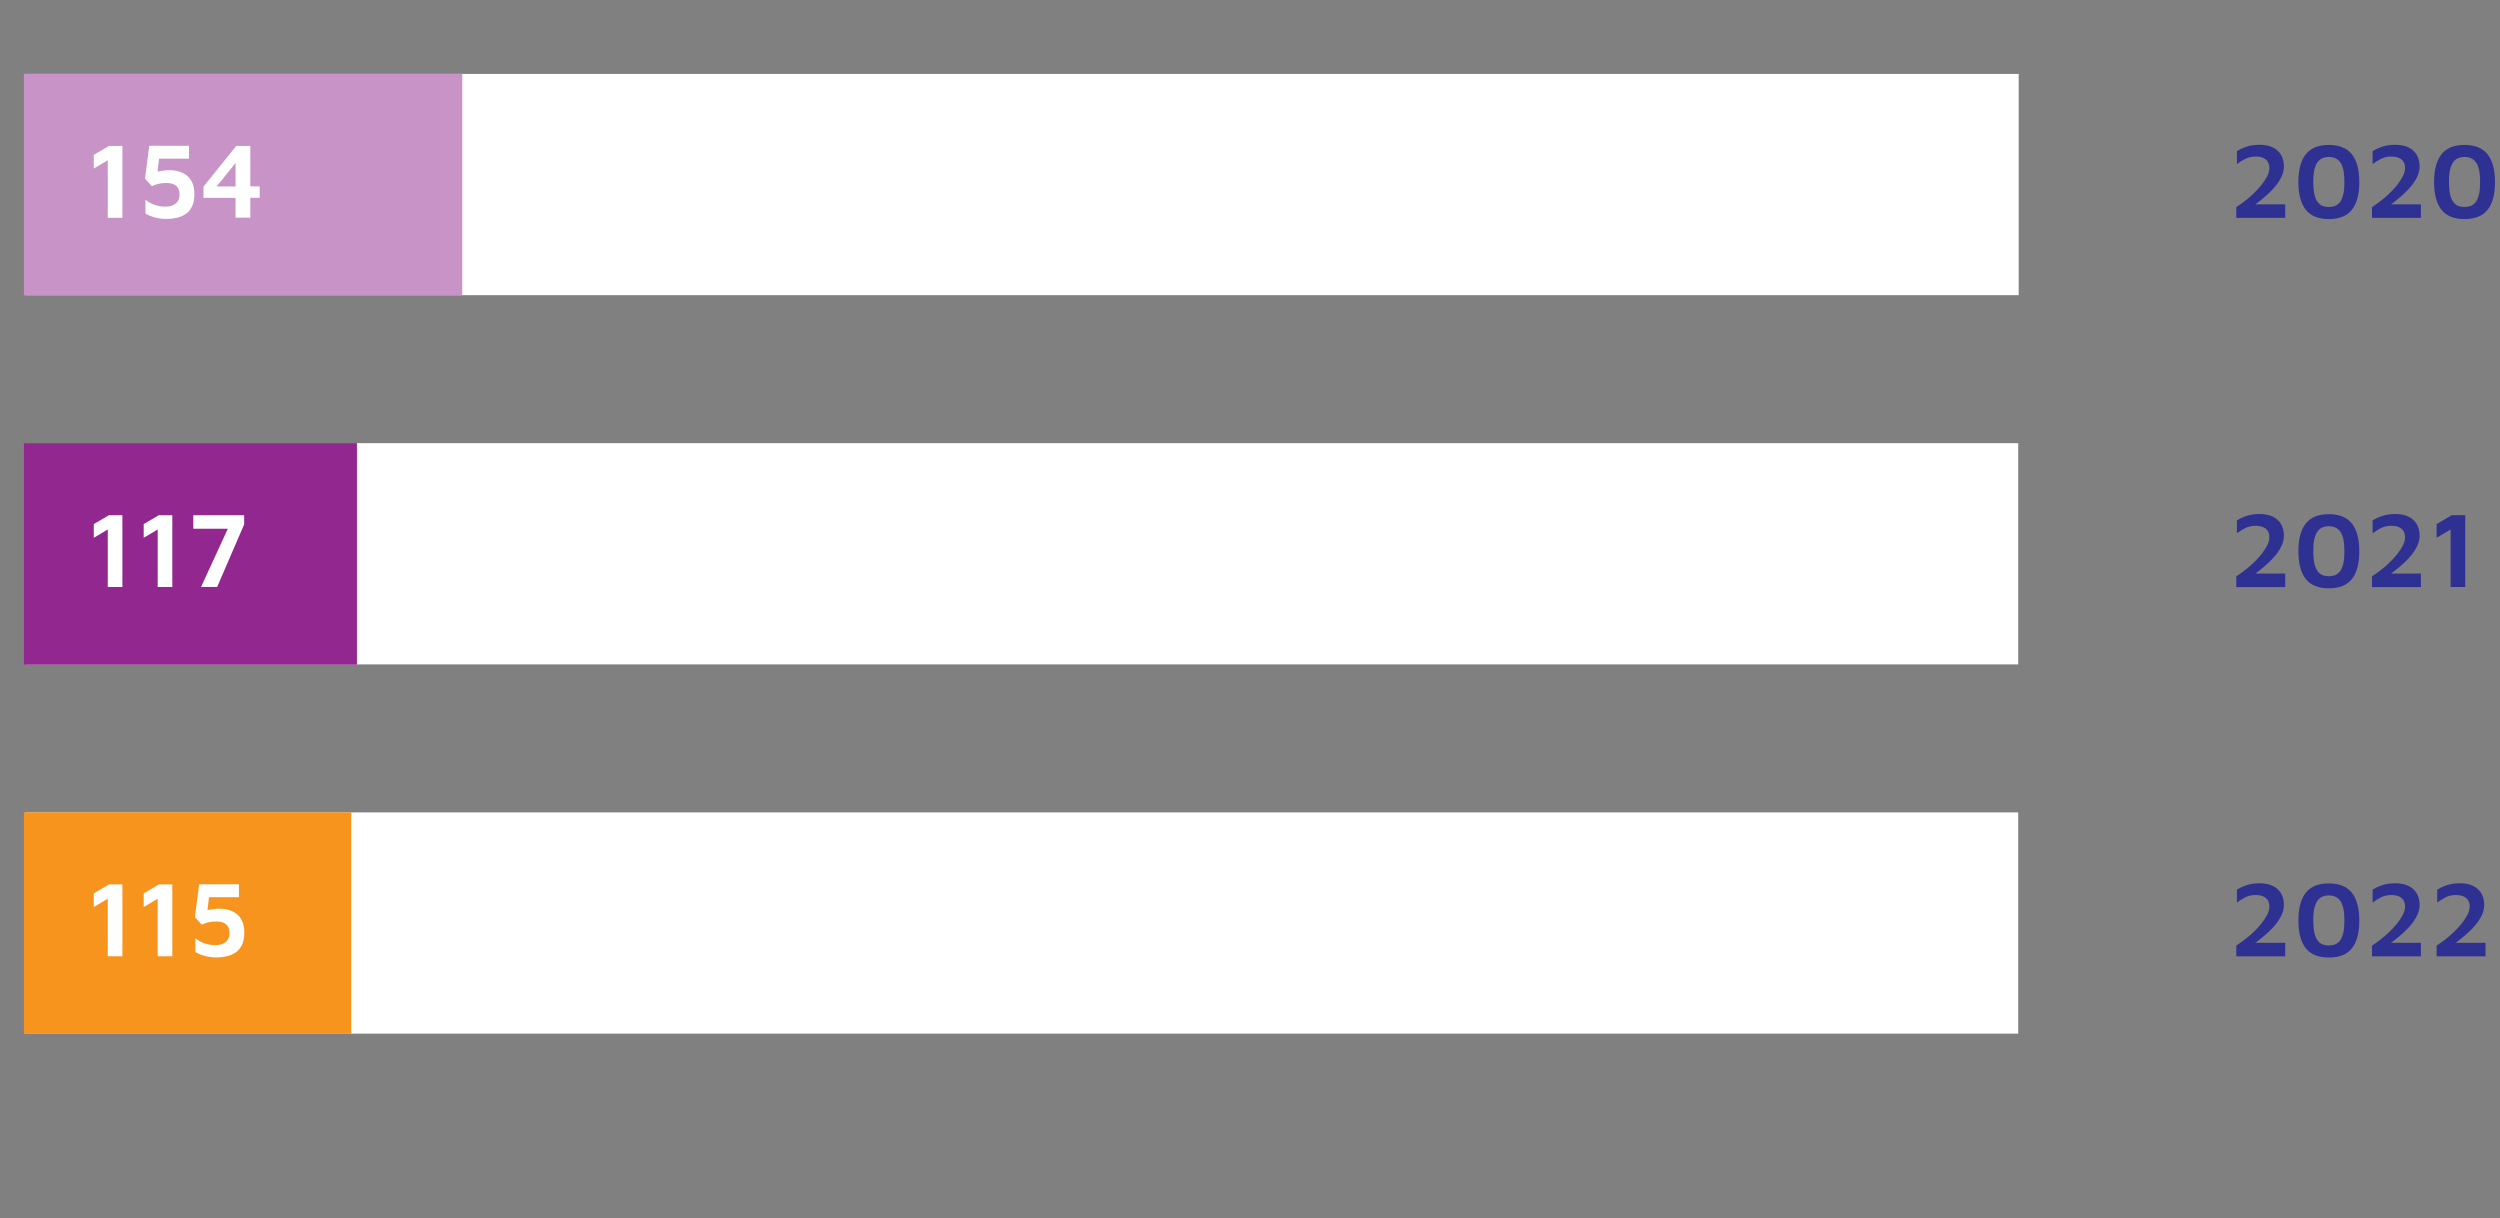
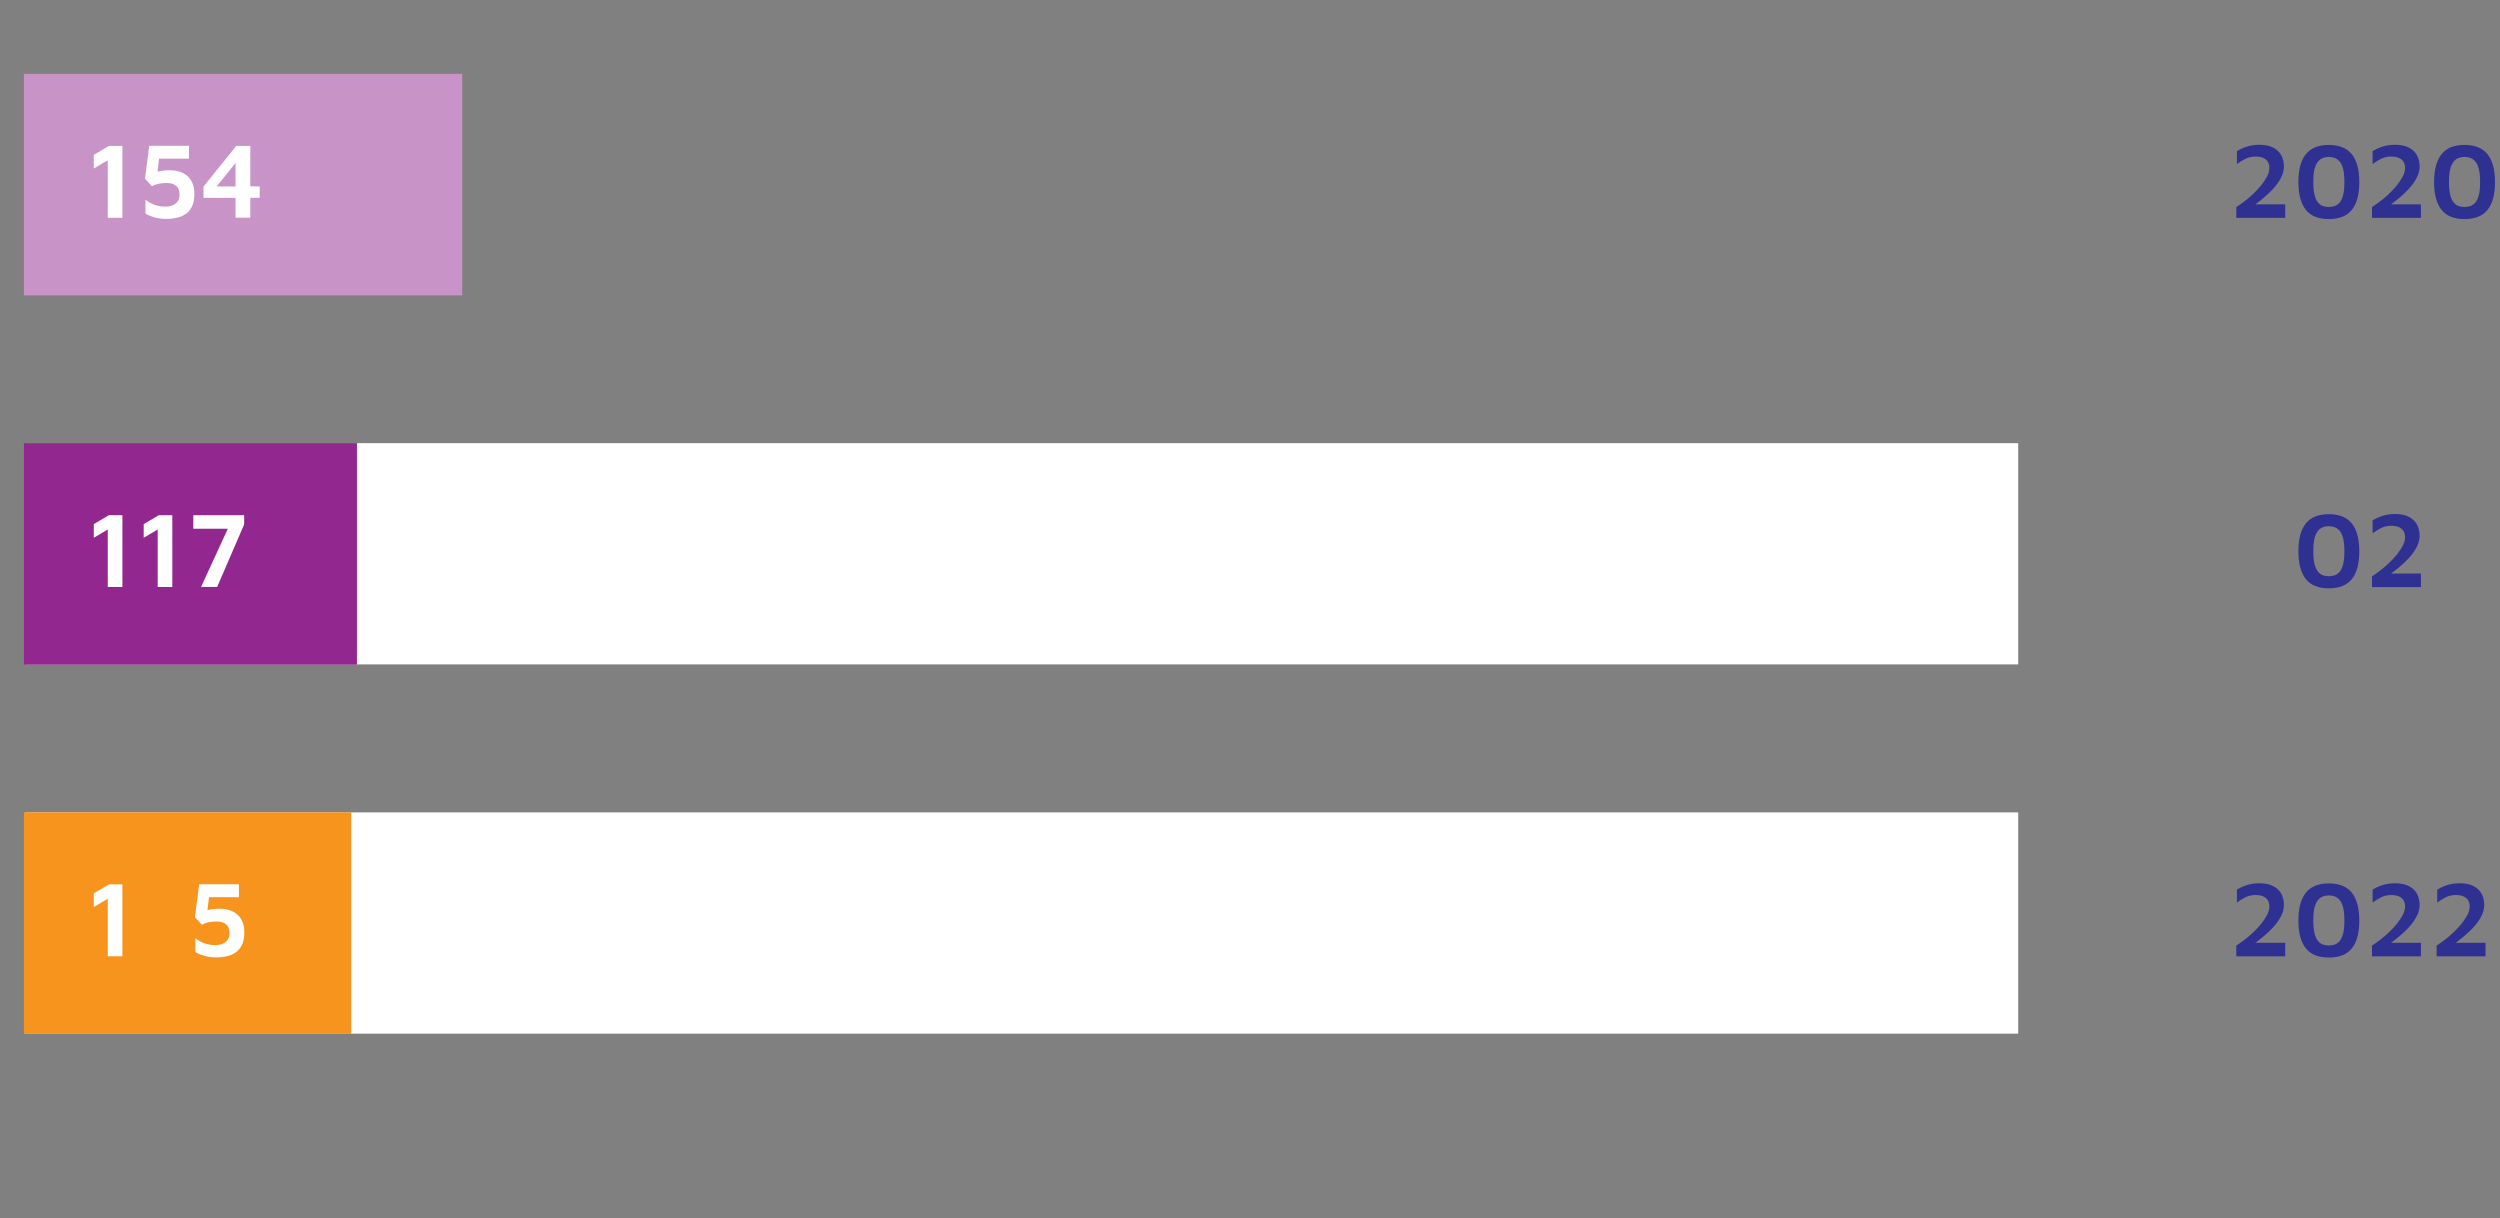
<svg xmlns="http://www.w3.org/2000/svg" id="Calque_1" viewBox="0 0 324.99 158.39">
  <rect x="0" y="0" width="324.99" height="158.39" fill="#808080" stroke="none" />
  <defs>
    <style>.cls-1{fill:none;}.cls-2{fill:#f7941d;}.cls-3{fill:#fff;}.cls-4{fill:#92278f;}.cls-5{fill:#c893c7;}.cls-6{fill:#2e3192;}</style>
  </defs>
  <rect class="cls-3" x="3.3" y="105.61" width="259.06" height="28.76" />
  <rect class="cls-3" x="3.3" y="57.61" width="259.06" height="28.76" />
-   <rect class="cls-3" x="3.36" y="9.61" width="259.06" height="28.76" />
  <g>
    <g>
      <path class="cls-1" d="m5.81,151.32c0,2.68-1.01,4.17-2.74,4.17-1.54,0-2.6-1.45-2.62-4.06,0-2.66,1.15-4.11,2.76-4.11s2.61,1.48,2.61,4Zm-4.29.12c0,2.05.63,3.22,1.6,3.22,1.08,0,1.6-1.28,1.6-3.29s-.49-3.22-1.6-3.22c-.92,0-1.6,1.14-1.6,3.29Z" />
      <g>
        <path class="cls-1" d="m258.44,147.46v.7l-3.44,7.19h-1.11l3.43-6.98v-.02h-3.86v-.89h4.98Z" />
        <path class="cls-1" d="m264.81,151.32c0,2.68-1.01,4.17-2.74,4.17-1.54,0-2.6-1.45-2.62-4.06,0-2.66,1.15-4.11,2.76-4.11s2.61,1.48,2.61,4Zm-4.29.12c0,2.05.63,3.22,1.6,3.22,1.08,0,1.6-1.28,1.6-3.29s-.49-3.22-1.6-3.22c-.92,0-1.6,1.14-1.6,3.29Z" />
        <path class="cls-1" d="m271.03,151.32c0,2.68-1.01,4.17-2.75,4.17-1.54,0-2.6-1.45-2.62-4.06,0-2.66,1.15-4.11,2.76-4.11s2.61,1.48,2.61,4Zm-4.29.12c0,2.05.63,3.22,1.6,3.22,1.08,0,1.6-1.28,1.6-3.29s-.49-3.22-1.6-3.22c-.92,0-1.6,1.14-1.6,3.29Z" />
      </g>
    </g>
    <g>
      <rect class="cls-5" x="3.11" y="9.6" width="56.98" height="28.8" />
      <rect class="cls-4" x="3.11" y="57.6" width="43.29" height="28.8" />
      <rect class="cls-2" x="3.11" y="105.6" width="42.55" height="28.8" />
    </g>
  </g>
  <g>
    <path class="cls-6" d="m290.71,124.31v-1.39c.32-.21.67-.46,1.06-.75s.77-.62,1.15-.98.72-.73,1.04-1.12c.31-.39.56-.77.76-1.15s.29-.75.29-1.09c0-.31-.07-.57-.2-.79-.13-.22-.33-.39-.6-.51-.27-.12-.6-.18-.99-.18-.49,0-.92.1-1.32.29-.39.2-.76.42-1.11.69v-1.69c.35-.21.77-.41,1.25-.57s1.04-.25,1.68-.25c.71,0,1.3.12,1.77.36.47.24.82.57,1.06.99.23.42.35.91.35,1.46,0,.44-.09.86-.28,1.27-.19.41-.43.81-.73,1.19-.3.38-.64.74-1.01,1.08s-.74.66-1.11.95c-.37.29-.72.56-1.04.79l-.41-.35h4.75v1.76h-6.36Z" />
    <path class="cls-6" d="m302.73,124.48c-1.34,0-2.34-.4-2.98-1.2s-.97-2.01-.97-3.61.32-2.81.97-3.62c.64-.81,1.64-1.21,2.98-1.21s2.35.4,3,1.21c.64.81.97,2.01.97,3.62s-.32,2.81-.97,3.61c-.64.8-1.64,1.2-3,1.2Zm0-1.57c.24,0,.48-.04.73-.11.24-.08.46-.22.66-.44.2-.22.35-.55.47-.98.12-.43.17-1.01.17-1.72s-.06-1.29-.17-1.72c-.12-.43-.27-.75-.47-.97-.2-.22-.42-.37-.66-.45-.24-.08-.49-.12-.73-.12s-.48.04-.72.12c-.24.08-.46.23-.65.45-.2.22-.35.54-.47.97-.12.43-.17,1-.17,1.72s.06,1.28.17,1.72c.12.43.27.76.47.98.2.22.41.37.65.44.24.07.48.11.72.11Z" />
    <path class="cls-6" d="m308.35,124.31v-1.39c.32-.21.67-.46,1.06-.75s.77-.62,1.15-.98.72-.73,1.04-1.12c.31-.39.56-.77.76-1.15s.29-.75.29-1.09c0-.31-.07-.57-.2-.79-.13-.22-.33-.39-.6-.51-.27-.12-.6-.18-.99-.18-.49,0-.92.1-1.32.29-.39.2-.76.42-1.11.69v-1.69c.35-.21.77-.41,1.25-.57s1.04-.25,1.68-.25c.71,0,1.3.12,1.77.36.47.24.82.57,1.06.99.23.42.35.91.35,1.46,0,.44-.09.86-.28,1.27-.19.41-.43.81-.73,1.19-.3.38-.64.74-1.01,1.08s-.74.66-1.11.95c-.37.29-.72.56-1.04.79l-.41-.35h4.75v1.76h-6.36Z" />
    <path class="cls-6" d="m316.75,124.31v-1.39c.32-.21.67-.46,1.06-.75s.77-.62,1.15-.98.72-.73,1.04-1.12c.31-.39.56-.77.76-1.15s.29-.75.29-1.09c0-.31-.07-.57-.2-.79-.13-.22-.33-.39-.6-.51-.27-.12-.6-.18-.99-.18-.49,0-.92.1-1.32.29-.39.2-.76.42-1.11.69v-1.69c.35-.21.77-.41,1.25-.57s1.04-.25,1.68-.25c.71,0,1.3.12,1.77.36.47.24.82.57,1.06.99.23.42.35.91.35,1.46,0,.44-.09.86-.28,1.27-.19.41-.43.81-.73,1.19-.3.38-.64.74-1.01,1.08s-.74.66-1.11.95c-.37.29-.72.56-1.04.79l-.41-.35h4.75v1.76h-6.36Z" />
  </g>
  <g>
-     <path class="cls-6" d="m290.71,76.31v-1.39c.32-.21.67-.46,1.06-.75s.77-.62,1.15-.98.72-.73,1.04-1.12c.31-.39.56-.77.76-1.15s.29-.75.29-1.09c0-.31-.07-.57-.2-.79-.13-.22-.33-.39-.6-.51-.27-.12-.6-.18-.99-.18-.49,0-.92.1-1.32.29-.39.2-.76.42-1.11.69v-1.69c.35-.21.77-.41,1.25-.57s1.04-.25,1.68-.25c.71,0,1.3.12,1.77.36.47.24.82.57,1.06.99.23.42.35.91.35,1.46,0,.44-.09.86-.28,1.27-.19.41-.43.81-.73,1.19-.3.38-.64.74-1.01,1.08s-.74.66-1.11.95c-.37.29-.72.56-1.04.79l-.41-.35h4.75v1.76h-6.36Z" />
    <path class="cls-6" d="m302.73,76.48c-1.34,0-2.34-.4-2.98-1.2s-.97-2.01-.97-3.61.32-2.81.97-3.62c.64-.81,1.64-1.21,2.98-1.21s2.35.4,3,1.21c.64.81.97,2.01.97,3.62s-.32,2.81-.97,3.61c-.64.8-1.64,1.2-3,1.2Zm0-1.57c.24,0,.48-.04.73-.11.24-.08.46-.22.66-.44.2-.22.35-.55.47-.98.12-.43.17-1.01.17-1.72s-.06-1.29-.17-1.72c-.12-.43-.27-.75-.47-.97-.2-.22-.42-.37-.66-.45-.24-.08-.49-.12-.73-.12s-.48.04-.72.12c-.24.08-.46.23-.65.45-.2.22-.35.54-.47.97-.12.43-.17,1-.17,1.72s.06,1.28.17,1.72c.12.43.27.76.47.98.2.22.41.37.65.44.24.07.48.11.72.11Z" />
    <path class="cls-6" d="m308.35,76.31v-1.39c.32-.21.67-.46,1.06-.75s.77-.62,1.15-.98.72-.73,1.04-1.12c.31-.39.56-.77.76-1.15s.29-.75.29-1.09c0-.31-.07-.57-.2-.79-.13-.22-.33-.39-.6-.51-.27-.12-.6-.18-.99-.18-.49,0-.92.1-1.32.29-.39.2-.76.42-1.11.69v-1.69c.35-.21.77-.41,1.25-.57s1.04-.25,1.68-.25c.71,0,1.3.12,1.77.36.47.24.82.57,1.06.99.23.42.35.91.35,1.46,0,.44-.09.86-.28,1.27-.19.41-.43.81-.73,1.19-.3.38-.64.74-1.01,1.08s-.74.66-1.11.95c-.37.29-.72.56-1.04.79l-.41-.35h4.75v1.76h-6.36Z" />
-     <path class="cls-6" d="m318.57,76.31v-7.48l-1.82,1.08v-1.78l1.97-1.16h1.75v9.34h-1.9Z" />
  </g>
  <g>
    <path class="cls-6" d="m290.71,28.31v-1.39c.32-.21.67-.46,1.06-.75s.77-.62,1.15-.98.72-.73,1.04-1.12c.31-.39.56-.77.76-1.15s.29-.75.29-1.09c0-.31-.07-.57-.2-.79-.13-.22-.33-.39-.6-.51-.27-.12-.6-.18-.99-.18-.49,0-.92.1-1.32.29-.39.2-.76.42-1.11.69v-1.69c.35-.21.77-.41,1.25-.57s1.04-.25,1.68-.25c.71,0,1.3.12,1.77.36.47.24.82.57,1.06.99.23.42.35.91.35,1.46,0,.44-.09.86-.28,1.27-.19.41-.43.81-.73,1.19-.3.38-.64.74-1.01,1.08s-.74.66-1.11.95c-.37.29-.72.56-1.04.79l-.41-.35h4.75v1.76h-6.36Z" />
    <path class="cls-6" d="m302.73,28.48c-1.34,0-2.34-.4-2.98-1.2s-.97-2.01-.97-3.61.32-2.81.97-3.62c.64-.81,1.64-1.21,2.98-1.21s2.35.4,3,1.21c.64.81.97,2.01.97,3.62s-.32,2.81-.97,3.61c-.64.8-1.64,1.2-3,1.2Zm0-1.57c.24,0,.48-.04.73-.11.24-.08.46-.22.66-.44.2-.22.35-.55.47-.98.12-.43.17-1.01.17-1.72s-.06-1.29-.17-1.72c-.12-.43-.27-.75-.47-.97-.2-.22-.42-.37-.66-.45-.24-.08-.49-.12-.73-.12s-.48.04-.72.12c-.24.08-.46.23-.65.45-.2.22-.35.54-.47.97-.12.43-.17,1-.17,1.72s.06,1.28.17,1.72c.12.43.27.76.47.98.2.22.41.37.65.44.24.07.48.11.72.11Z" />
    <path class="cls-6" d="m308.35,28.31v-1.39c.32-.21.67-.46,1.06-.75s.77-.62,1.15-.98.72-.73,1.04-1.12c.31-.39.56-.77.76-1.15s.29-.75.29-1.09c0-.31-.07-.57-.2-.79-.13-.22-.33-.39-.6-.51-.27-.12-.6-.18-.99-.18-.49,0-.92.1-1.32.29-.39.2-.76.42-1.11.69v-1.69c.35-.21.77-.41,1.25-.57s1.04-.25,1.68-.25c.71,0,1.3.12,1.77.36.47.24.82.57,1.06.99.23.42.35.91.35,1.46,0,.44-.09.86-.28,1.27-.19.41-.43.81-.73,1.19-.3.38-.64.74-1.01,1.08s-.74.66-1.11.95c-.37.29-.72.56-1.04.79l-.41-.35h4.75v1.76h-6.36Z" />
    <path class="cls-6" d="m320.37,28.48c-1.34,0-2.34-.4-2.98-1.2s-.97-2.01-.97-3.61.32-2.81.97-3.62c.64-.81,1.64-1.21,2.98-1.21s2.35.4,3,1.21c.64.81.97,2.01.97,3.62s-.32,2.81-.97,3.61c-.64.8-1.64,1.2-3,1.2Zm0-1.57c.24,0,.48-.04.73-.11.24-.08.46-.22.66-.44.2-.22.35-.55.47-.98.12-.43.17-1.01.17-1.72s-.06-1.29-.17-1.72c-.12-.43-.27-.75-.47-.97-.2-.22-.42-.37-.66-.45-.24-.08-.49-.12-.73-.12s-.48.04-.72.12c-.24.08-.46.23-.65.45-.2.22-.35.54-.47.97-.12.43-.17,1-.17,1.72s.06,1.28.17,1.72c.12.43.27.76.47.98.2.22.41.37.65.44.24.07.48.11.72.11Z" />
  </g>
  <g>
    <path class="cls-3" d="m14.01,28.31v-7.48l-1.82,1.08v-1.78l1.97-1.16h1.75v9.34h-1.9Z" />
    <path class="cls-3" d="m21.67,28.46c-.62,0-1.16-.07-1.64-.22-.48-.14-.85-.3-1.12-.48v-1.81c.15.14.35.28.6.42.25.14.54.26.87.35.33.09.69.14,1.07.14.35,0,.64-.04.88-.13.24-.08.43-.2.58-.34.15-.14.26-.3.33-.48.07-.18.1-.37.1-.57,0-.42-.08-.74-.24-.96-.16-.22-.37-.37-.62-.46s-.53-.13-.83-.13c-.35,0-.65.03-.92.08-.27.06-.49.12-.66.19-.17.07-.28.12-.32.15l-.9-.98.55-4.28h5.17v1.68h-3.89l-.32,2.7-1.36-.29c.37-.31.82-.54,1.35-.69s1.11-.22,1.76-.22c.39,0,.78.05,1.15.16s.72.28,1.02.52c.3.24.54.55.72.95.18.39.27.88.27,1.46,0,.64-.1,1.18-.3,1.6s-.47.75-.82.99c-.35.24-.73.41-1.16.5-.43.1-.86.15-1.3.15Z" />
    <path class="cls-3" d="m30.62,28.31v-2.59h-4.17v-1.46l4.26-5.29h1.83v5.26h1.22v1.48h-1.22v2.59h-1.92Zm-2.46-4.07h2.46v-3.05l-2.46,3.05Z" />
  </g>
  <g>
    <path class="cls-3" d="m14.01,76.31v-7.48l-1.82,1.08v-1.78l1.97-1.16h1.75v9.34h-1.9Z" />
    <path class="cls-3" d="m20.5,76.31v-7.48l-1.82,1.08v-1.78l1.97-1.16h1.75v9.34h-1.9Z" />
    <path class="cls-3" d="m26.13,76.31l3.7-8.04.28.46h-4.98v-1.76h6.61v1.2l-3.51,8.13h-2.09Z" />
  </g>
  <g>
    <path class="cls-3" d="m14.01,124.31v-7.48l-1.82,1.08v-1.78l1.97-1.16h1.75v9.34h-1.9Z" />
-     <path class="cls-3" d="m20.5,124.31v-7.48l-1.82,1.08v-1.78l1.97-1.16h1.75v9.34h-1.9Z" />
    <path class="cls-3" d="m28.16,124.46c-.62,0-1.16-.07-1.64-.22-.48-.14-.85-.3-1.12-.48v-1.81c.15.14.35.28.6.42.25.14.54.26.87.35.33.09.69.14,1.07.14.35,0,.64-.04.88-.13.24-.08.43-.2.58-.34.15-.14.26-.3.33-.48.07-.18.1-.37.1-.57,0-.42-.08-.74-.24-.96-.16-.22-.37-.37-.62-.46s-.53-.13-.83-.13c-.35,0-.65.03-.92.08-.27.06-.49.12-.66.19-.17.07-.28.12-.32.15l-.9-.98.55-4.28h5.17v1.68h-3.89l-.32,2.7-1.36-.29c.37-.31.82-.54,1.35-.69s1.11-.22,1.76-.22c.39,0,.78.05,1.15.16s.72.28,1.02.52c.3.24.54.55.72.95.18.39.27.88.27,1.46,0,.64-.1,1.18-.3,1.6s-.47.75-.82.99c-.35.24-.73.41-1.16.5-.43.1-.86.15-1.3.15Z" />
  </g>
</svg>